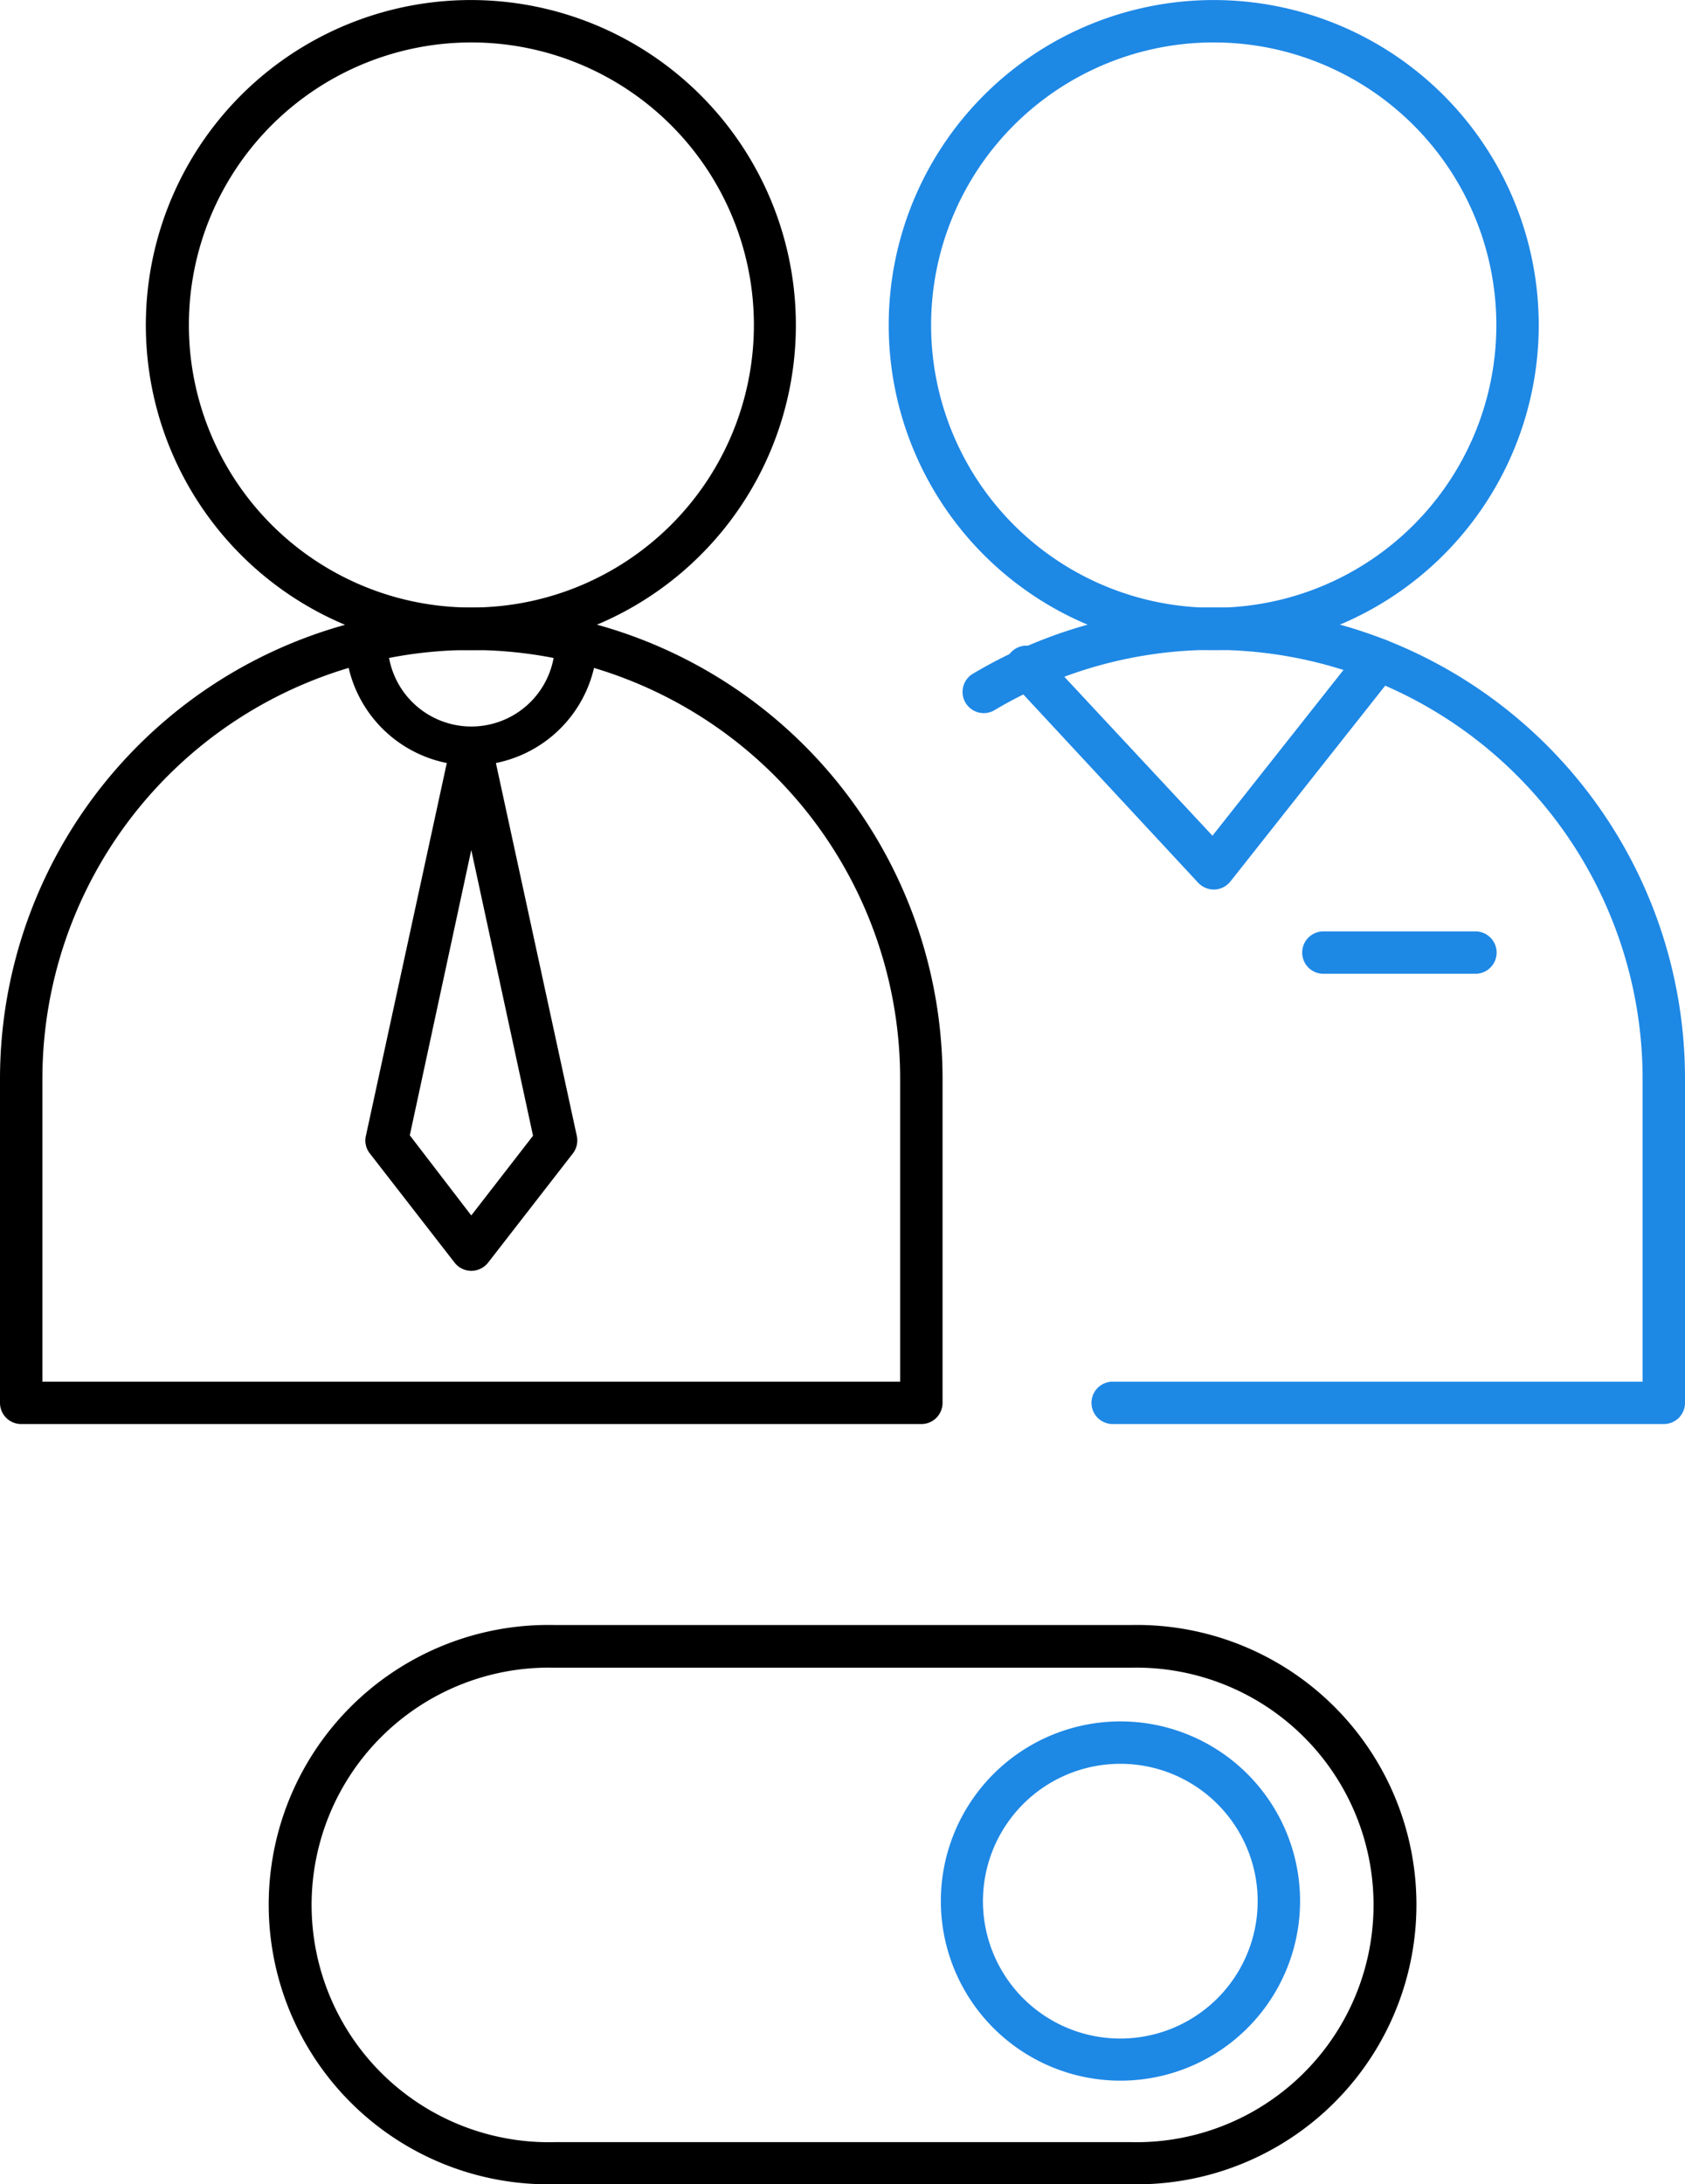
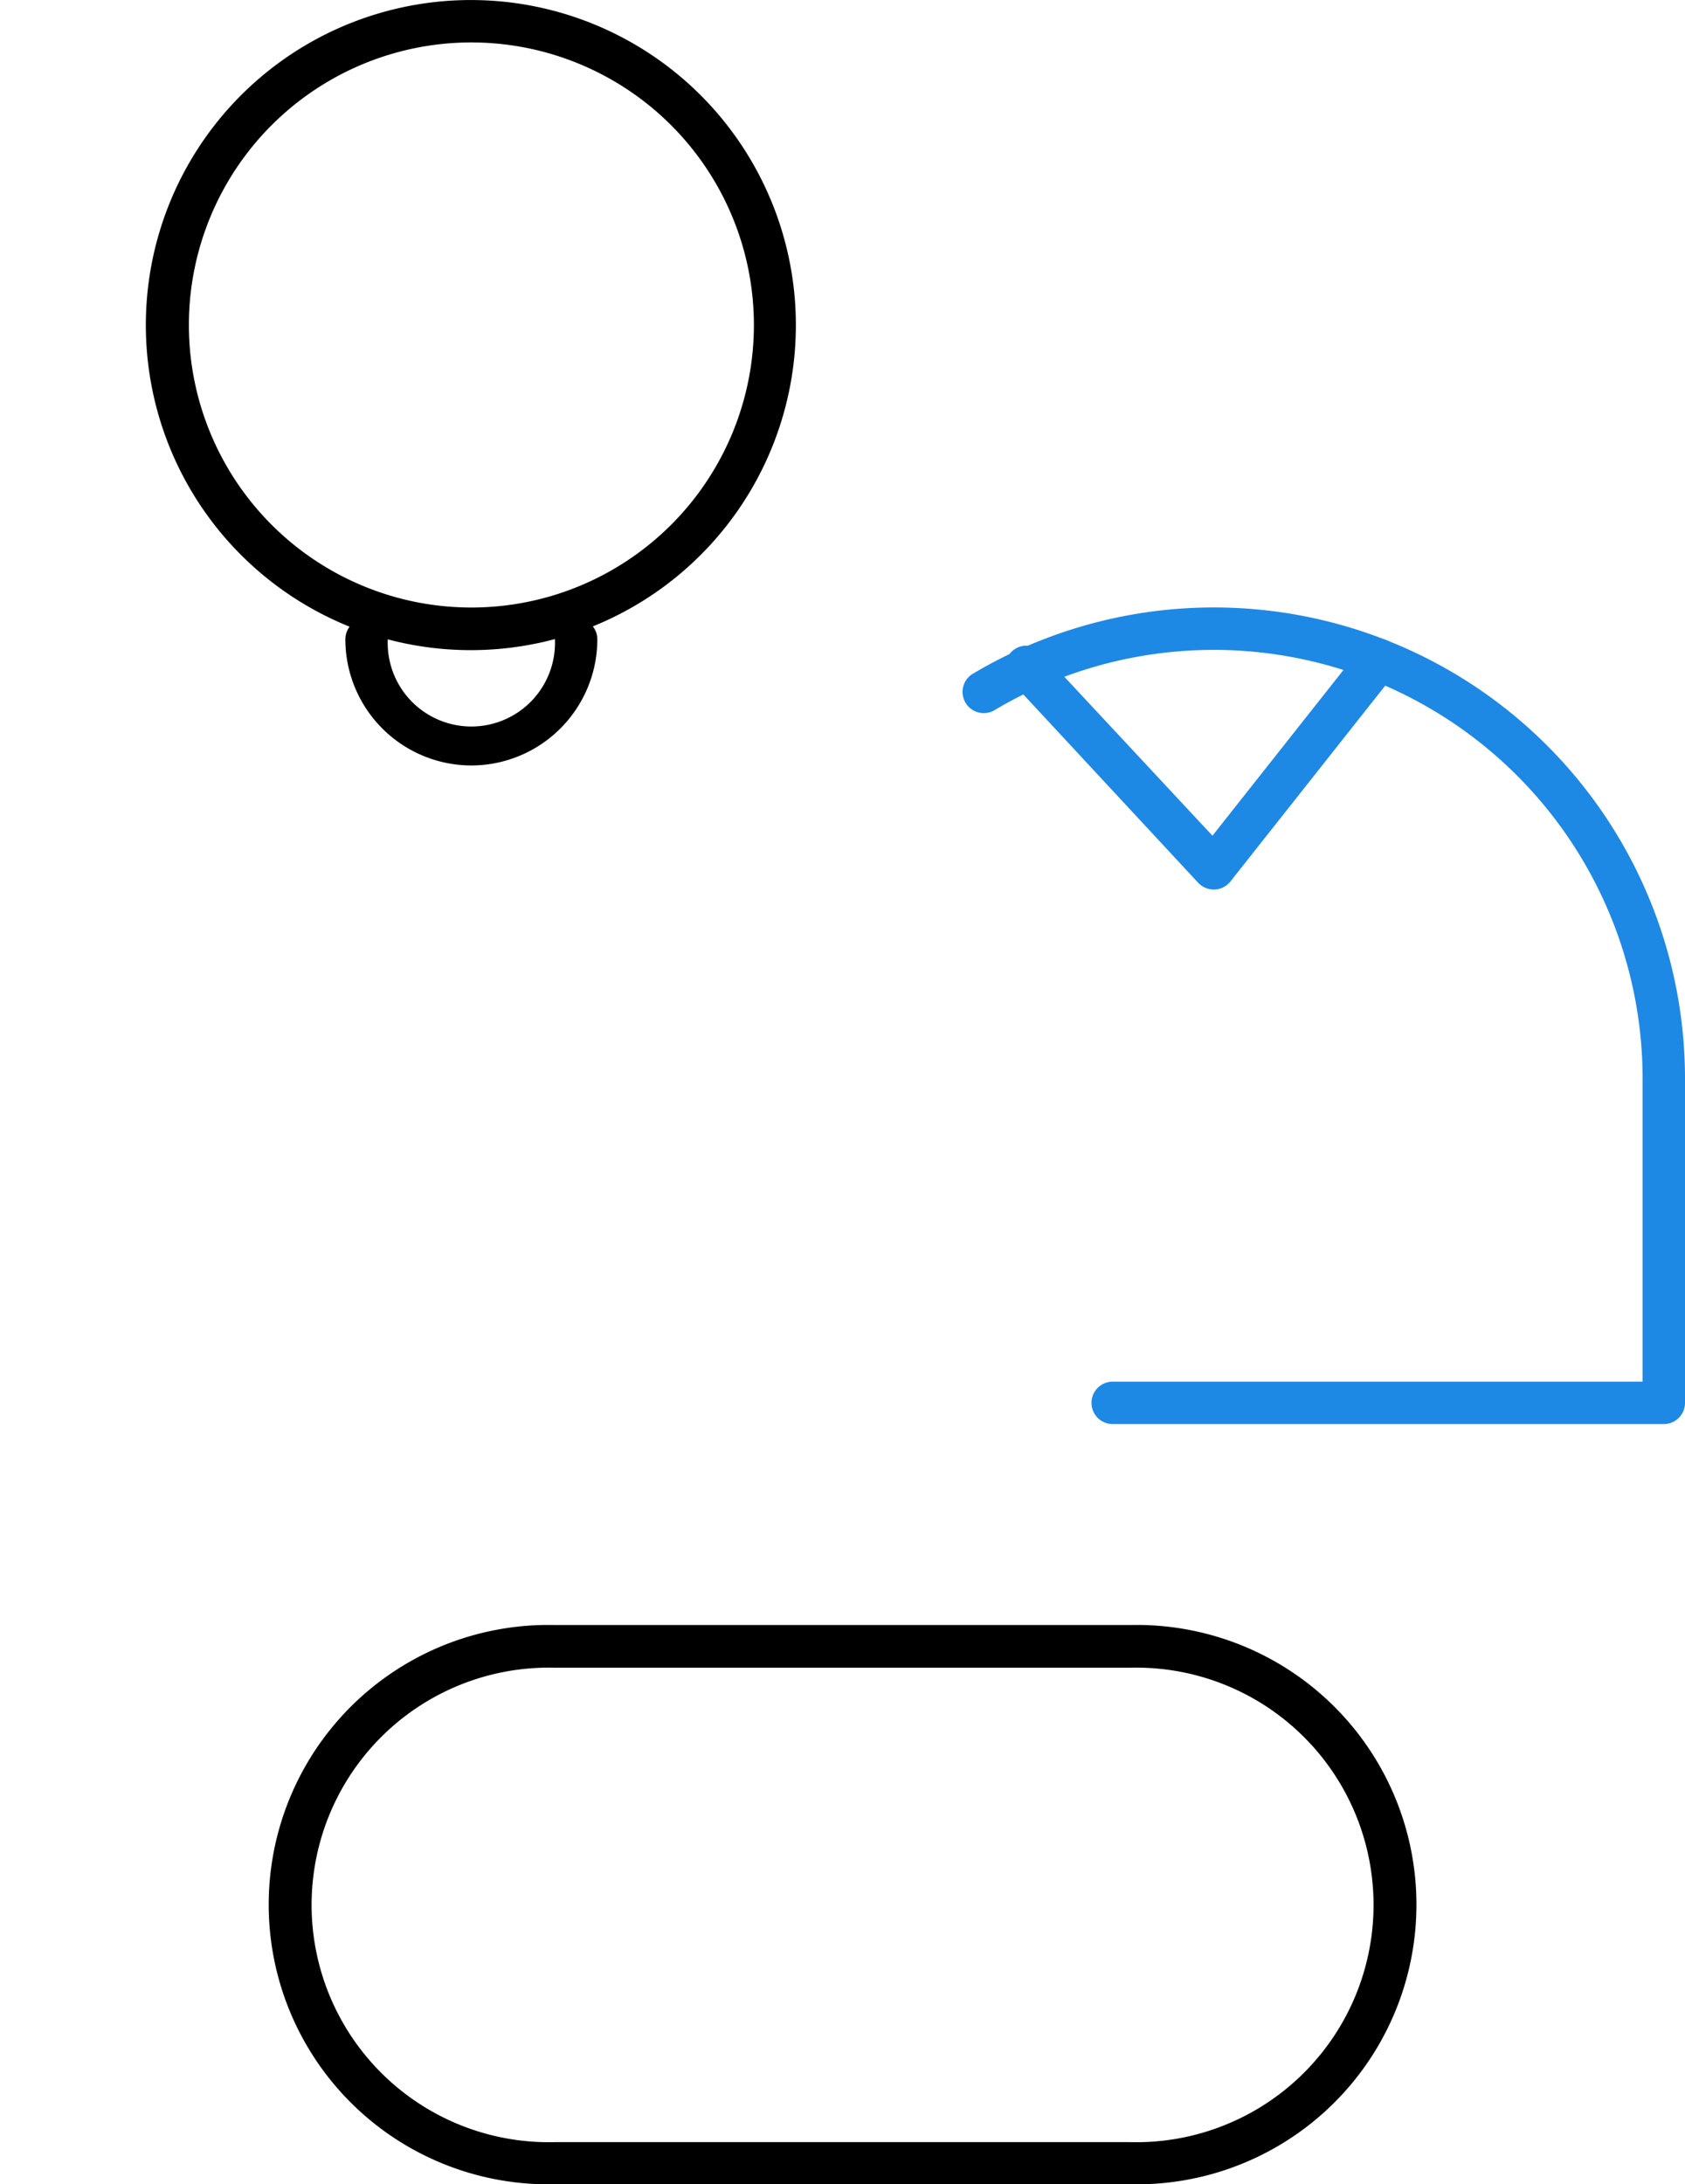
<svg xmlns="http://www.w3.org/2000/svg" width="119.24" height="154.558" viewBox="0 0 119.24 154.558">
  <g id="Layer_2" data-name="Layer 2" transform="translate(0 0.003)">
    <g id="Layer_2-2" data-name="Layer 2">
      <path id="Контур_564" data-name="Контур 564" d="M80,154.55H39.25a19.79,19.79,0,1,1,0-39.57H80a19.79,19.79,0,1,1,0,39.57ZM39.25,118a16.79,16.79,0,1,0,0,33.57H80A16.79,16.79,0,1,0,80,118Z" />
-       <path id="Контур_565" data-name="Контур 565" d="M79.26,147.22A12.71,12.71,0,1,1,92,134.51,12.71,12.71,0,0,1,79.26,147.22Zm0-22.42a9.72,9.72,0,1,0,6.882,2.836A9.71,9.71,0,0,0,79.26,124.8Z" fill="#1e88e5" />
      <path id="Контур_566" data-name="Контур 566" d="M33.36,46A23,23,0,1,1,41,44.68,23,23,0,0,1,33.36,46Zm0-43A19.992,19.992,0,1,0,53.35,23,20,20,0,0,0,33.36,3Z" />
-       <path id="Контур_567" data-name="Контур 567" d="M65.2,100.76H1.5A1.5,1.5,0,0,1,0,99.26V76.34a33.35,33.35,0,1,1,66.7,0V99.26a1.5,1.5,0,0,1-1.5,1.5ZM3,97.76H63.7V76.34a30.35,30.35,0,0,0-60.7,0Z" />
-       <path id="Контур_568" data-name="Контур 568" d="M85.89,46a23,23,0,1,1,23-23A23,23,0,0,1,85.89,46Zm0-43a20,20,0,1,0,20,20A20,20,0,0,0,85.89,3Z" fill="#1e88e5" />
      <path id="Контур_569" data-name="Контур 569" d="M117.74,100.76h-39a1.5,1.5,0,1,1,0-3h37.5V76.34A30.35,30.35,0,0,0,70.32,50.28a1.5,1.5,0,0,1-1.54-2.57,33.34,33.34,0,0,1,50.46,28.63V99.26a1.5,1.5,0,0,1-1.5,1.5Z" fill="#1e88e5" />
-       <path id="Контур_570" data-name="Контур 570" d="M33.35,89.92a1.51,1.51,0,0,1-1.18-.58l-6-7.73a1.47,1.47,0,0,1-.28-1.23l6-27.65a1.5,1.5,0,0,1,2.93,0l6,27.65a1.51,1.51,0,0,1-.28,1.23l-6,7.73A1.53,1.53,0,0,1,33.35,89.92ZM29,80.33,33.35,86l4.37-5.64L33.35,60.14Z" />
      <path id="Контур_571" data-name="Контур 571" d="M33.36,54.16a8.93,8.93,0,0,1-8.92-8.92,1.5,1.5,0,0,1,3,0,5.92,5.92,0,1,0,11.83,0,1.5,1.5,0,0,1,3,0A8.93,8.93,0,0,1,33.36,54.16Z" />
      <path id="Контур_572" data-name="Контур 572" d="M85.89,62.94a1.53,1.53,0,0,1-1.1-.48L71.67,48.33a1.5,1.5,0,1,1,2.2-2L85.8,59.13,96.37,45.76a1.5,1.5,0,1,1,2.36,1.86L87.07,62.37a1.52,1.52,0,0,1-1.12.57Z" fill="#1e88e5" />
-       <path id="Контур_573" data-name="Контур 573" d="M104.41,68.9H93.65a1.5,1.5,0,0,1,0-3h10.76a1.5,1.5,0,1,1,0,3Z" fill="#1e88e5" />
    </g>
  </g>
</svg>